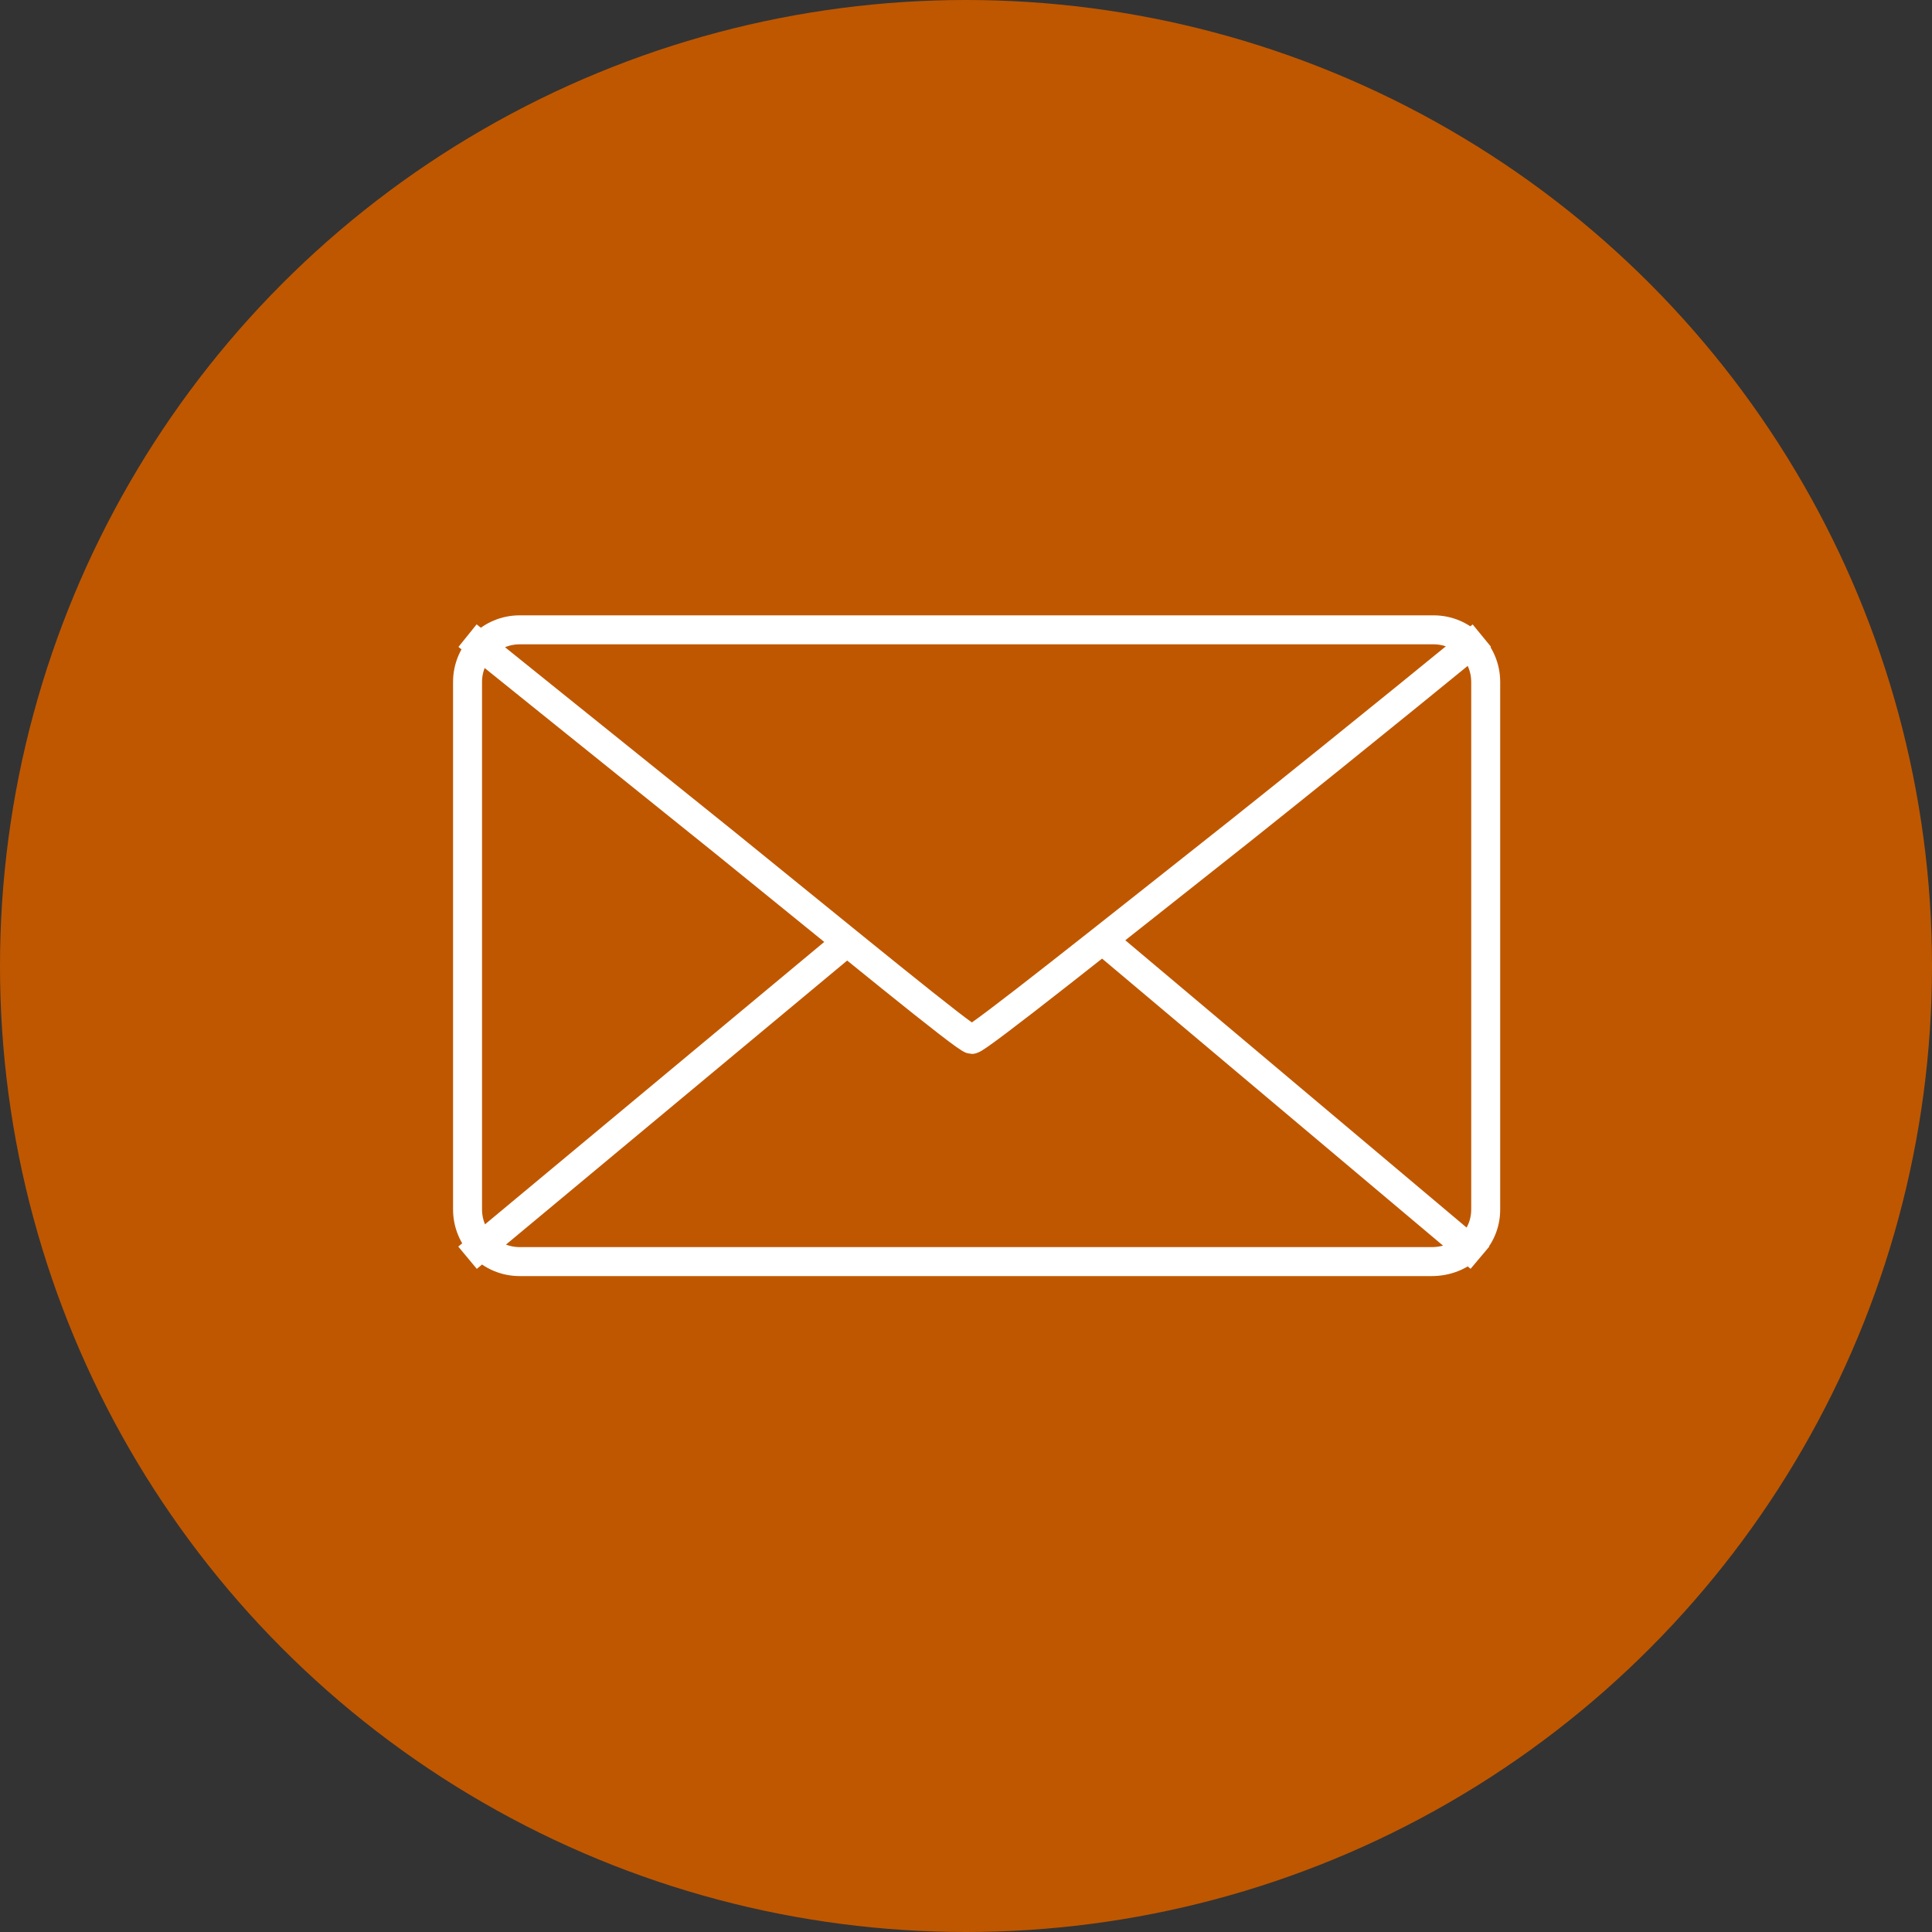
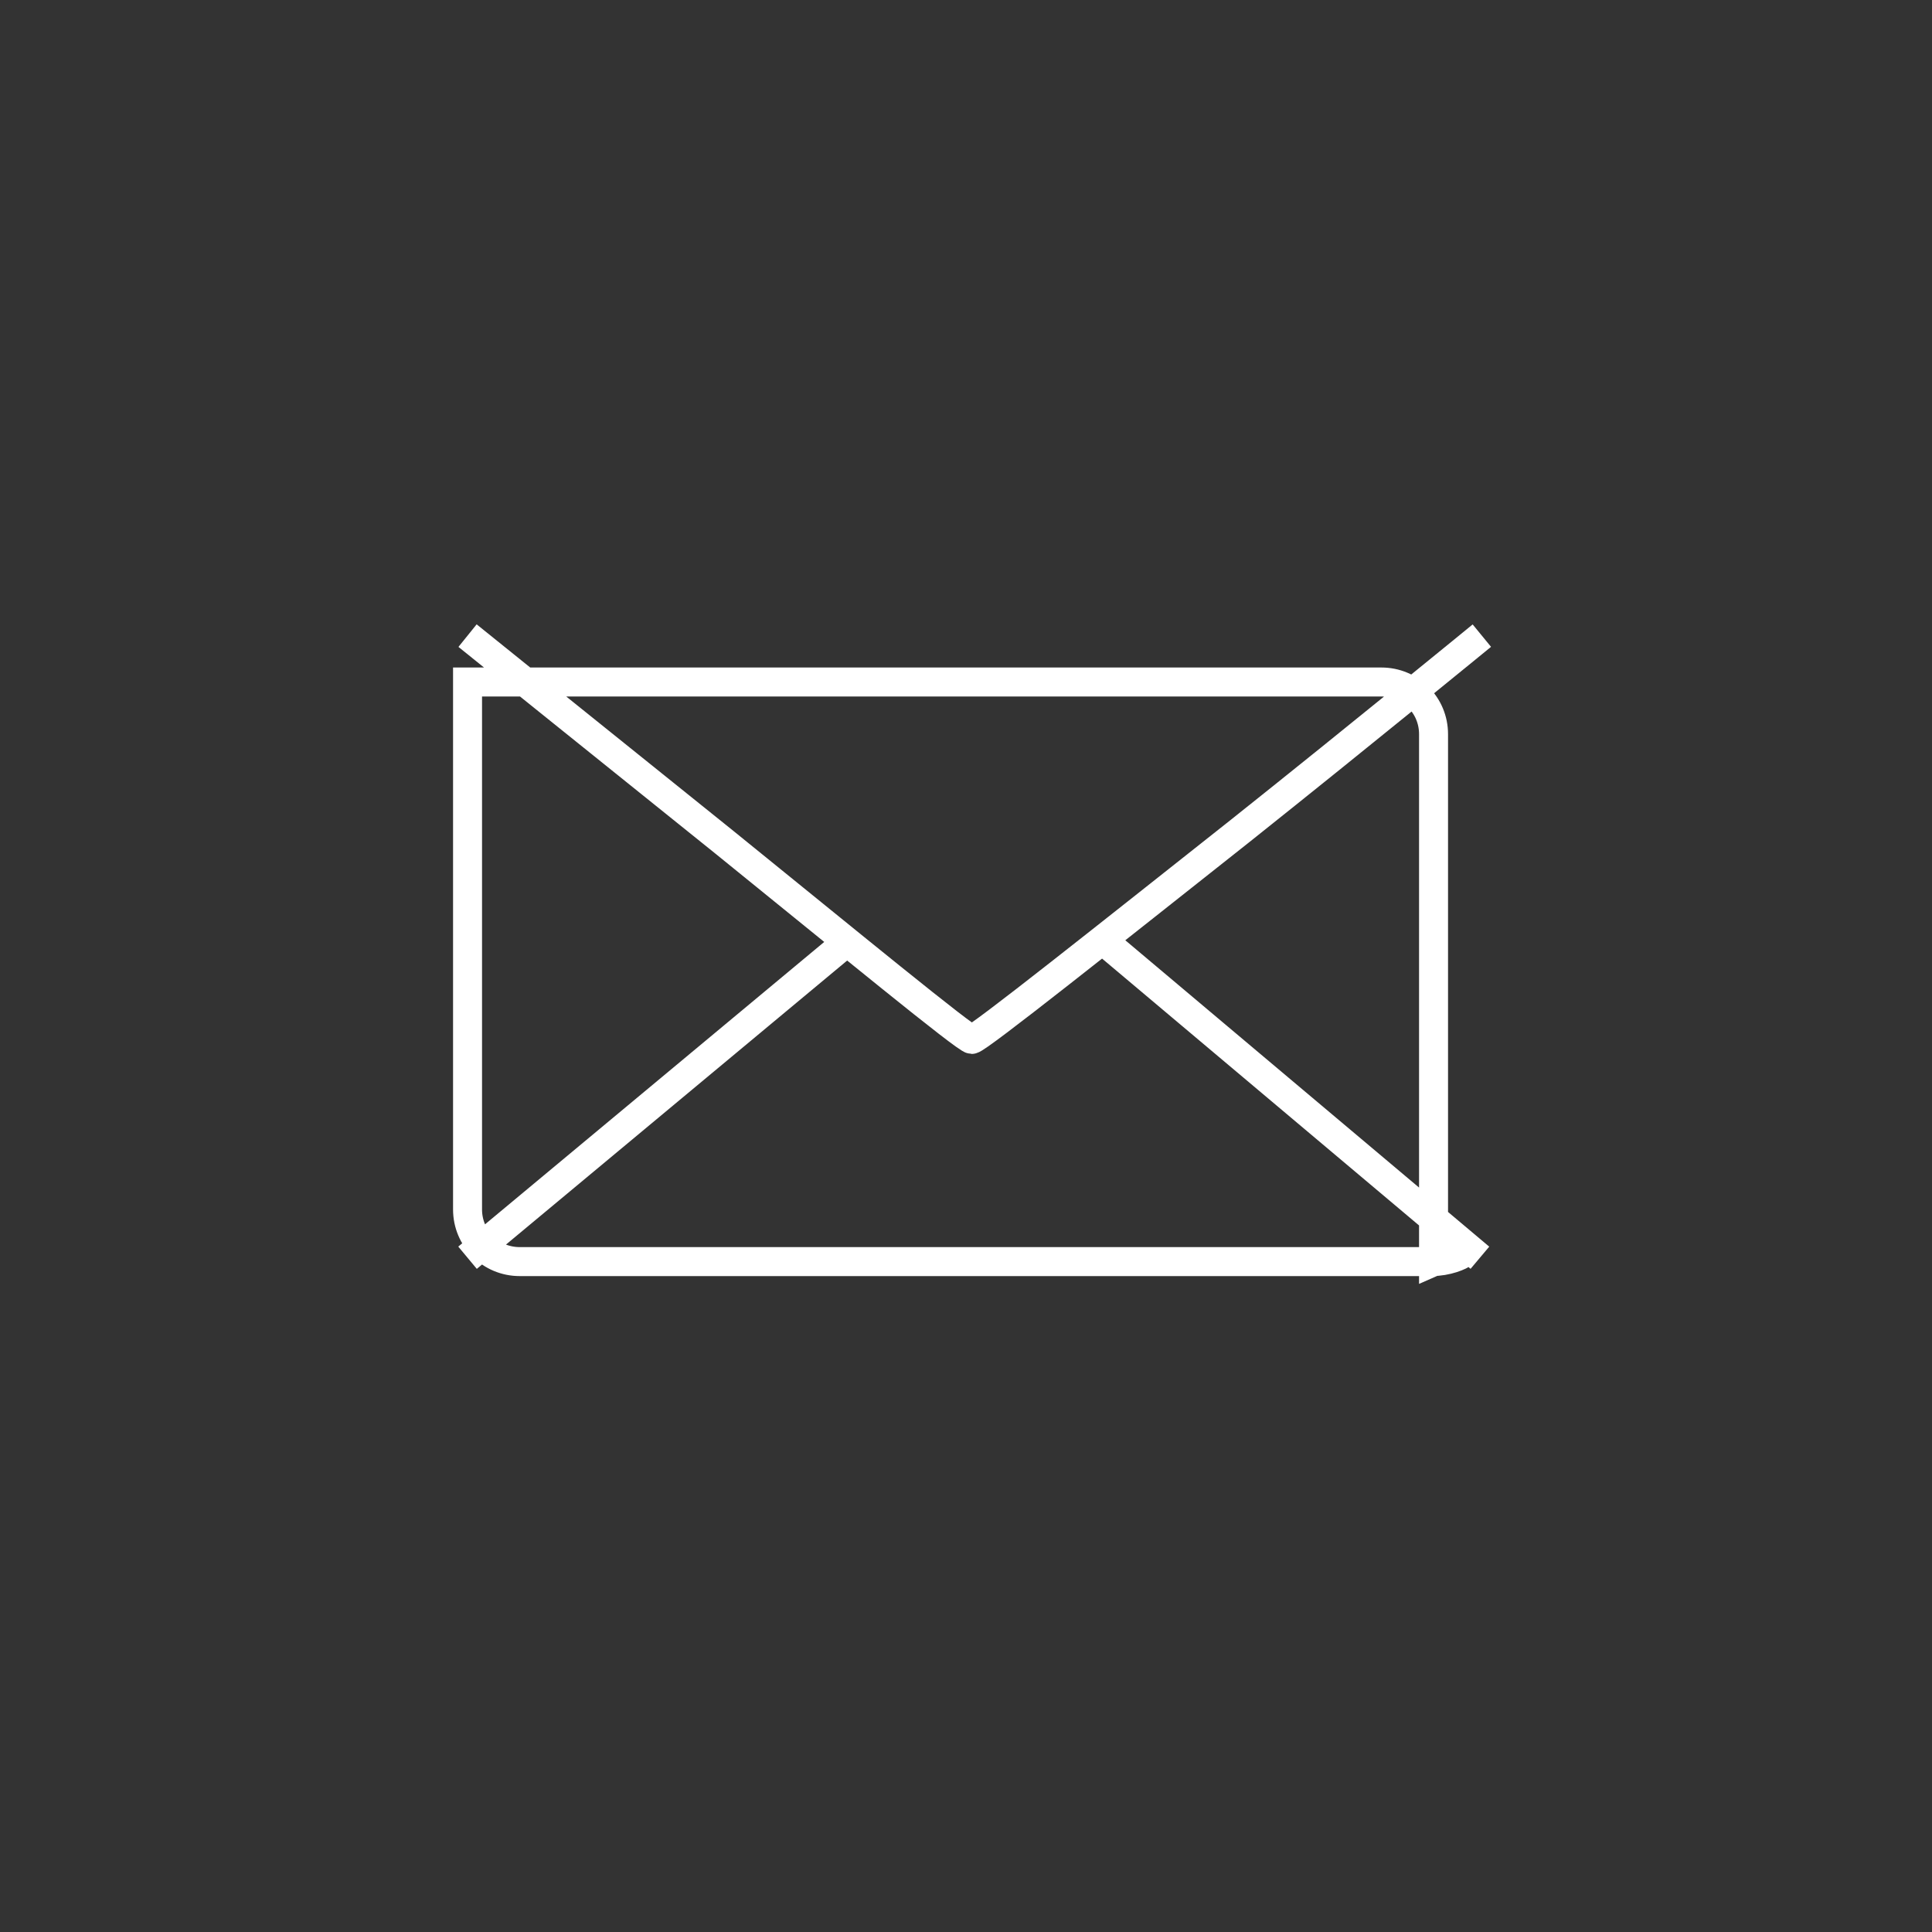
<svg xmlns="http://www.w3.org/2000/svg" version="1.1" id="Layer_1" x="0px" y="0px" viewBox="0 0 100 100" style="enable-background:new 0 0 100 100;" xml:space="preserve">
  <rect x="0" y="0" width="100" height="100" fill="#333333" stroke="none" />
  <style type="text/css">
	.st0{fill:#BF5700;}
	.st1{fill:none;stroke:#FFFFFF;stroke-width:1.5;stroke-miterlimit:10;}
</style>
-   <circle class="st0" cx="50" cy="50" r="50" />
-   <path class="st1" d="M76.6,65.1L57,48.6 M24.2,65.1l19.7-16.4 M24.2,32.9c0,0,6.7,5.4,13.3,10.7c6.3,5.1,12.5,10.2,12.8,10.2  s7.2-5.5,13.9-10.8c6.4-5.1,12.5-10.1,12.5-10.1 M74.1,65.3H26.9c-1.5,0-2.7-1.2-2.7-2.7V35.3c0-1.5,1.2-2.7,2.7-2.7h47.3  c1.5,0,2.7,1.2,2.7,2.7v27.3C76.9,64.1,75.7,65.3,74.1,65.3z" />
+   <path class="st1" d="M76.6,65.1L57,48.6 M24.2,65.1l19.7-16.4 M24.2,32.9c0,0,6.7,5.4,13.3,10.7c6.3,5.1,12.5,10.2,12.8,10.2  s7.2-5.5,13.9-10.8c6.4-5.1,12.5-10.1,12.5-10.1 M74.1,65.3H26.9c-1.5,0-2.7-1.2-2.7-2.7V35.3h47.3  c1.5,0,2.7,1.2,2.7,2.7v27.3C76.9,64.1,75.7,65.3,74.1,65.3z" />
</svg>